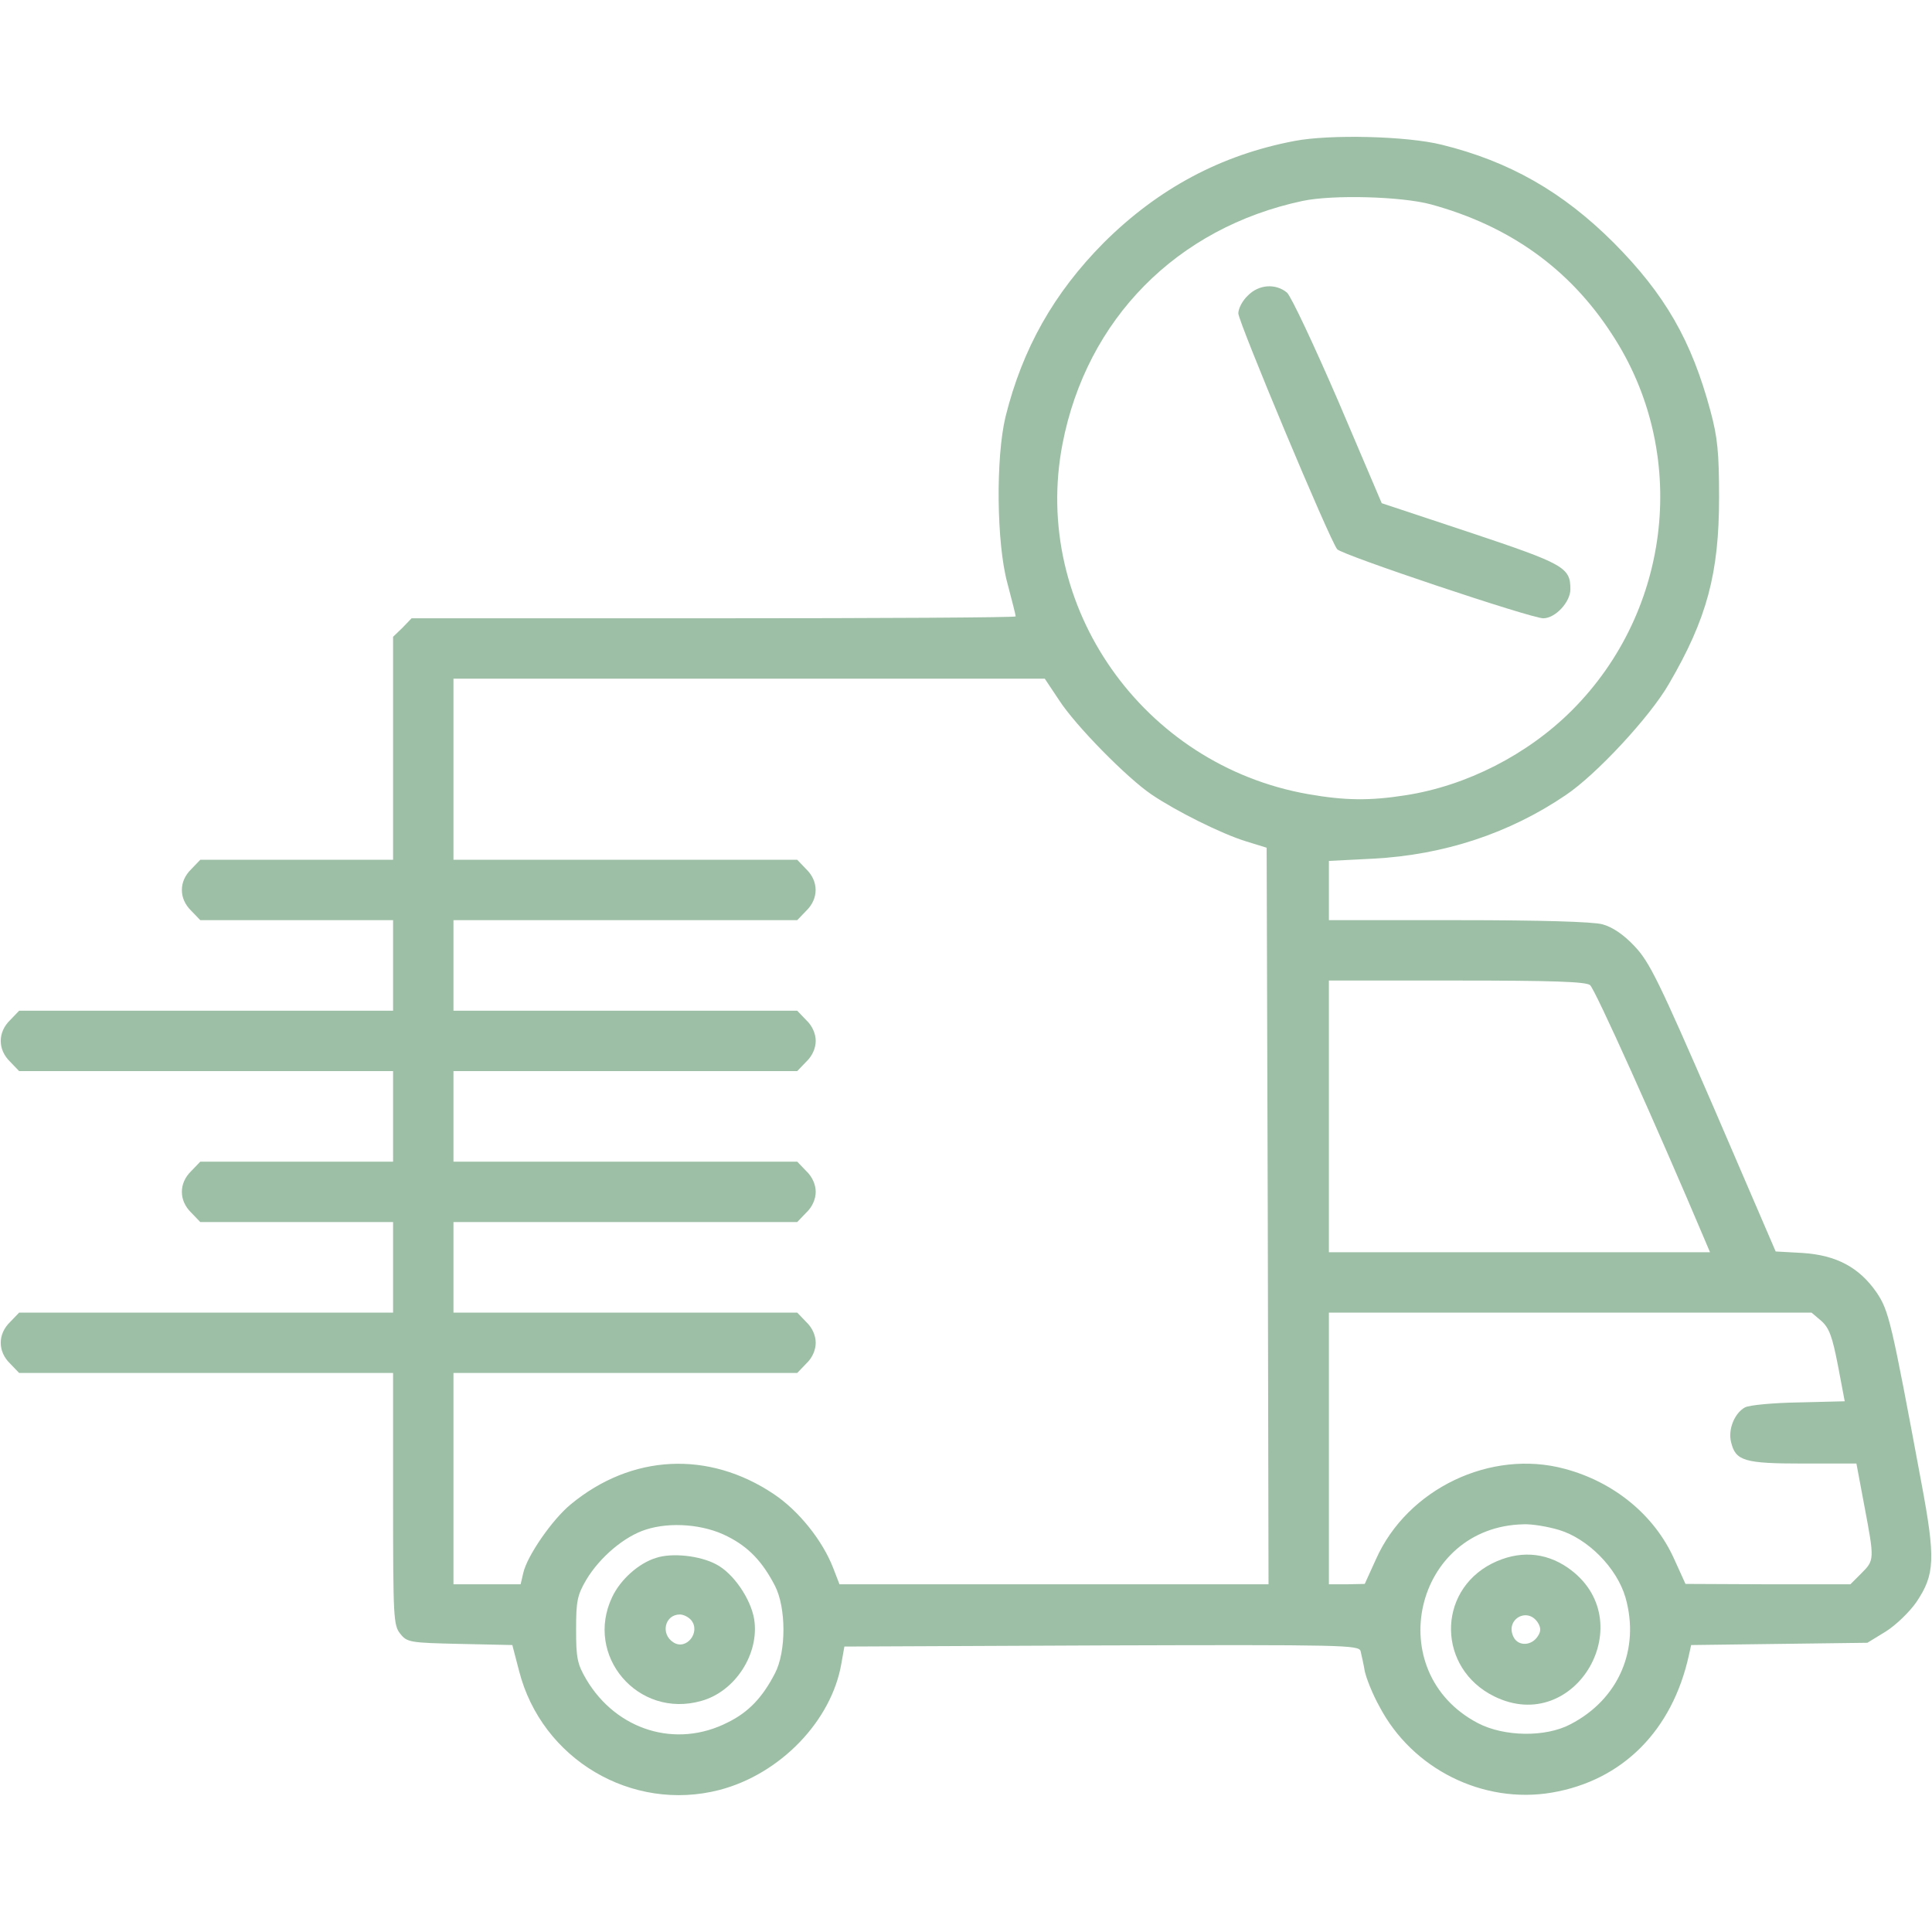
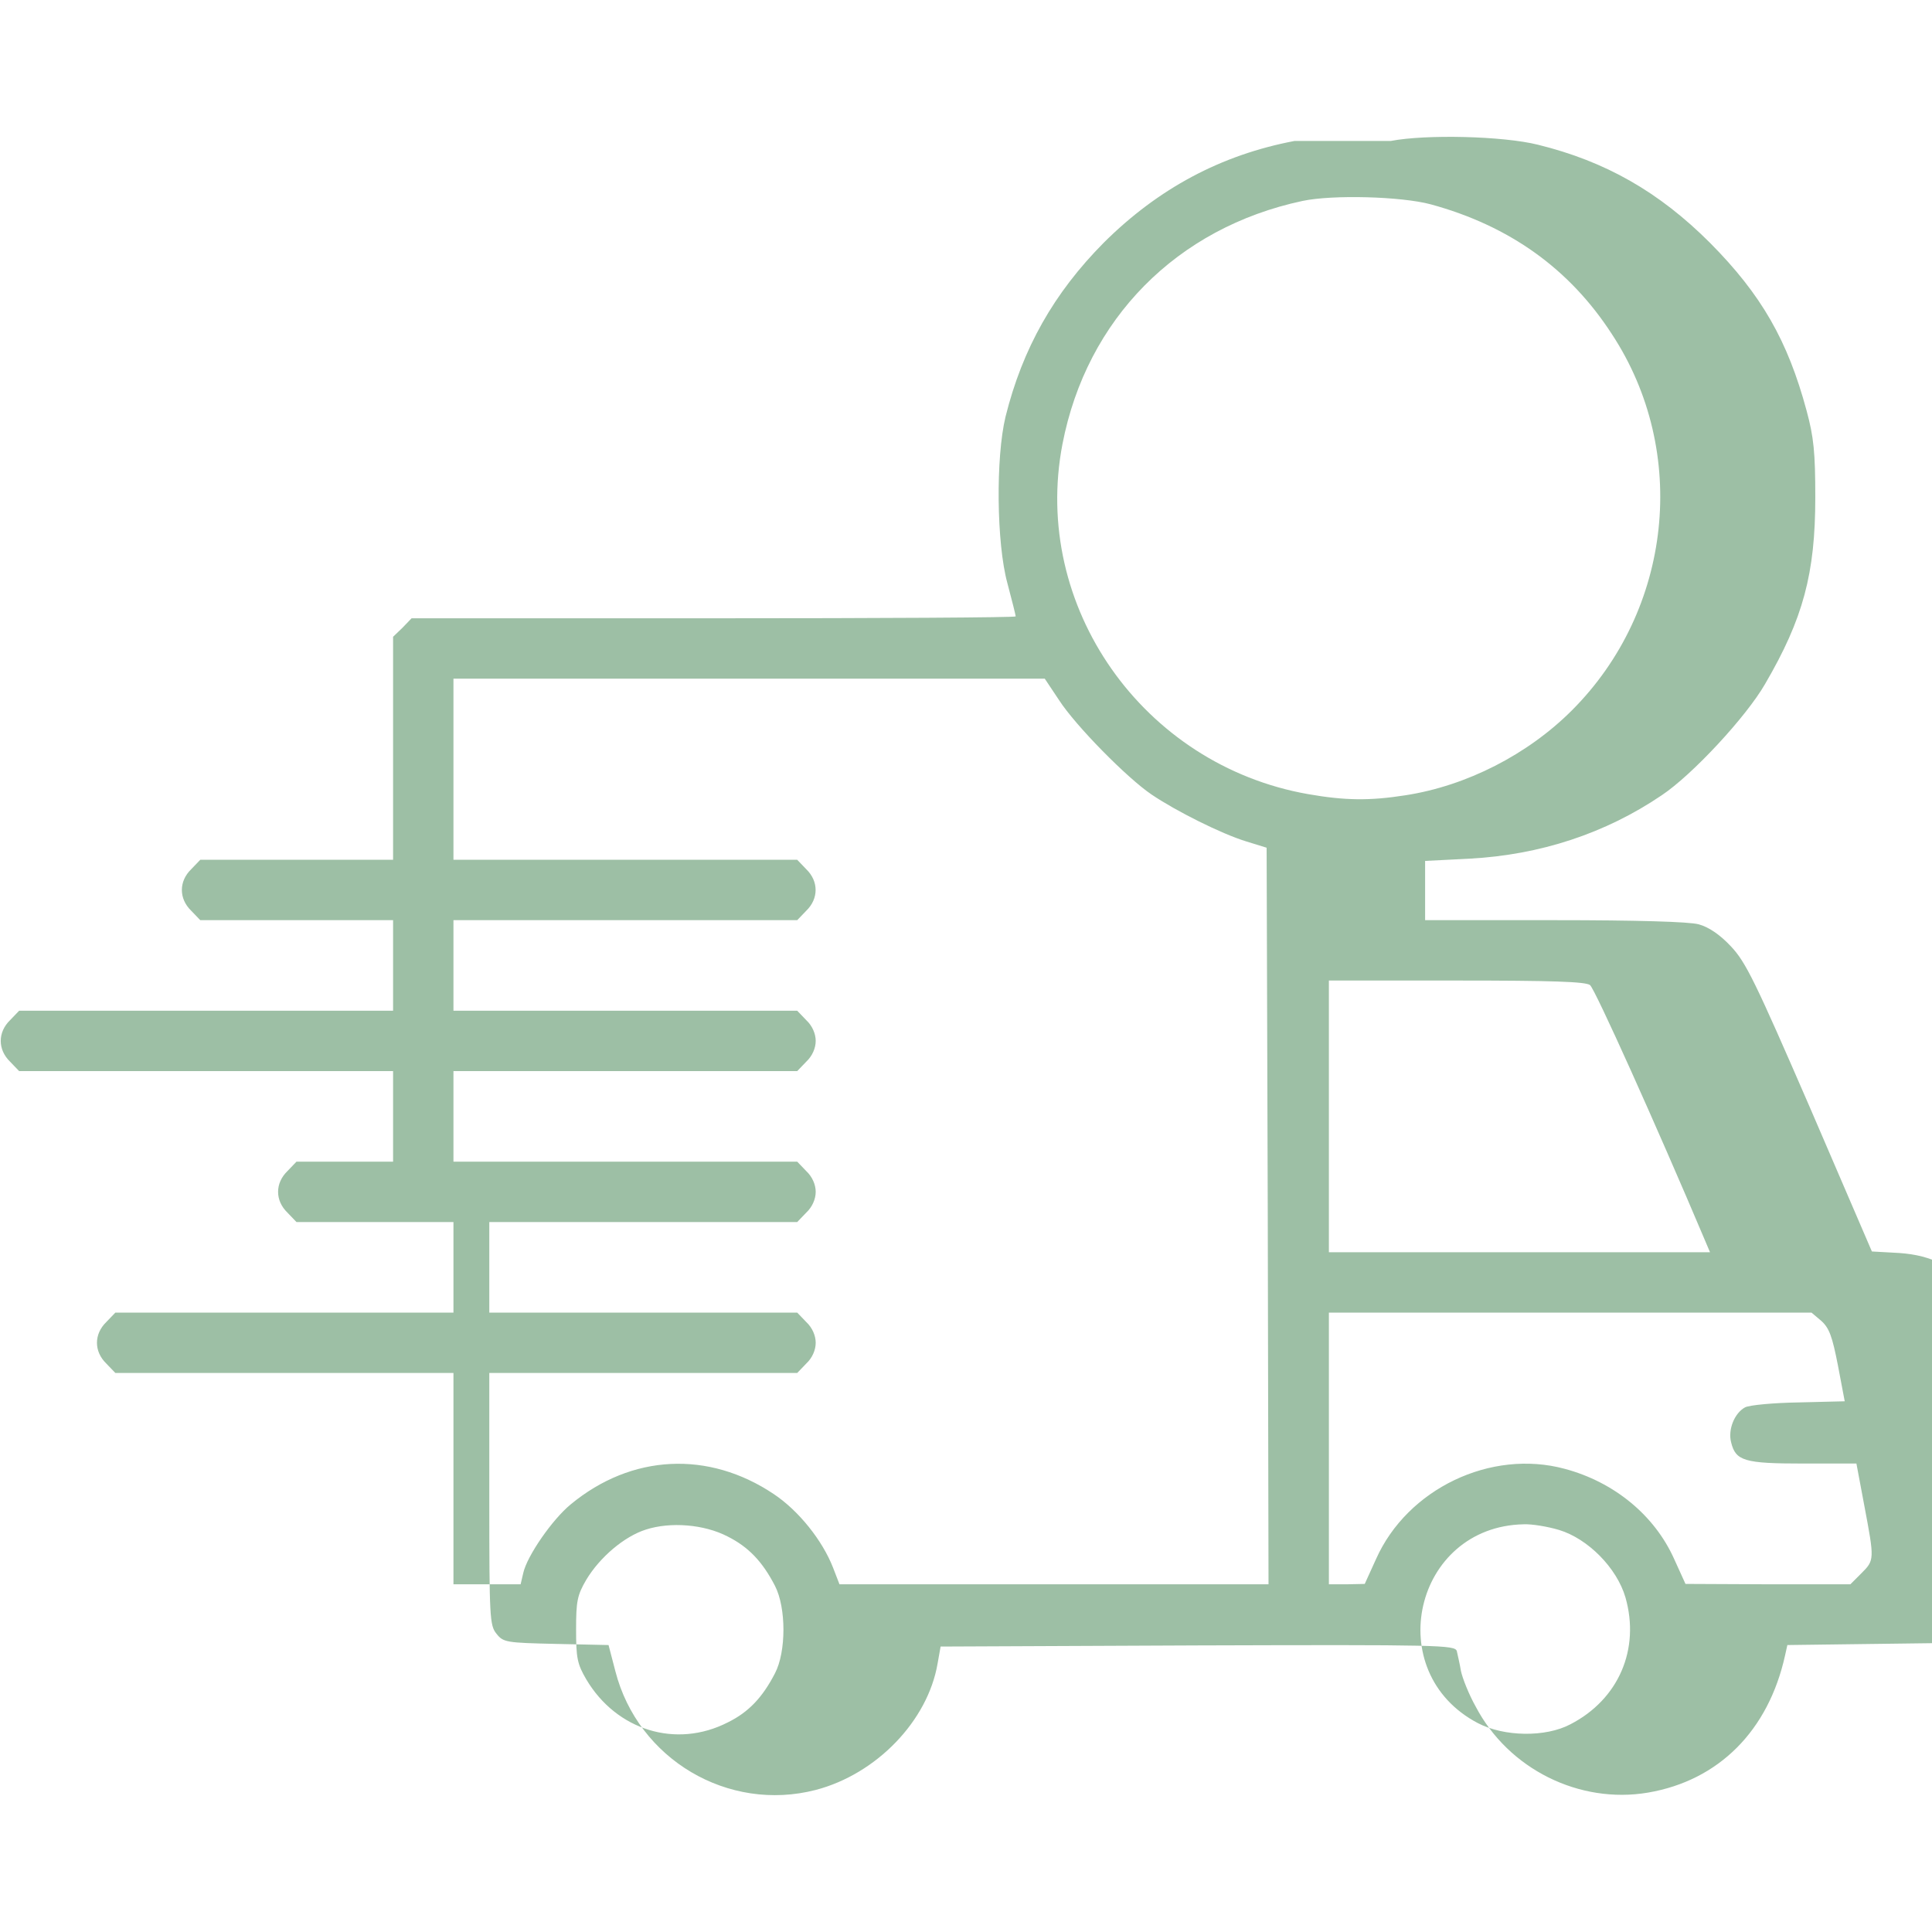
<svg xmlns="http://www.w3.org/2000/svg" version="1.1" width="512pt" height="512pt" viewBox="0,0,256,256">
  <g fill="#9dbfa5" fill-rule="nonzero" stroke="none" stroke-width="1" stroke-linecap="butt" stroke-linejoin="miter" stroke-miterlimit="10" stroke-dasharray="" stroke-dashoffset="0" font-family="none" font-weight="none" font-size="none" text-anchor="none" style="mix-blend-mode: normal">
    <g transform="translate(0.085,-0.073) scale(0.5,0.5)">
      <g transform="translate(0,512) scale(0.1,-0.1)">
-         <path d="M3429,4745c-195,-37 -361,-126 -505,-269c-133,-134 -216,-281 -261,-462c-26,-108 -24,-335 5,-441c12,-45 22,-85 22,-88c0,-3 -360,-5 -800,-5h-801l-24,-25l-25,-24v-296v-295h-255h-256l-24,-25c-33,-32 -33,-78 0,-110l24,-25h256h255v-120v-120h-495h-496l-24,-25c-33,-32 -33,-78 0,-110l24,-25h496h495v-120v-120h-255h-256l-24,-25c-33,-32 -33,-78 0,-110l24,-25h256h255v-120v-120h-495h-496l-24,-25c-33,-32 -33,-78 0,-110l24,-25h496h495v-334c0,-314 1,-335 19,-357c18,-23 26,-24 158,-27l139,-3l18,-69c60,-234 299,-375 531,-315c161,42 297,183 323,335l8,45l681,3c643,2 682,1 687,-15c2,-10 8,-34 11,-53c4,-19 21,-62 39,-94c87,-166 275,-259 457,-228c187,32 319,164 363,364l6,27l233,3l234,3l49,30c27,17 63,52 81,78c49,73 51,114 13,317c-80,430 -86,455 -119,504c-46,66 -106,98 -195,104l-72,4l-164,381c-145,334 -170,386 -210,428c-29,31 -59,51 -85,58c-25,7 -166,11 -382,11h-343v78v79l118,6c187,10 360,67 509,168c81,54 224,208 274,295c101,173 133,293 133,494c0,119 -4,160 -23,230c-50,186 -120,308 -256,445c-135,135 -277,216 -456,260c-92,23 -296,28 -390,10zM3790,4577c209,-57 368,-171 480,-344c205,-312 160,-731 -106,-997c-117,-117 -279,-200 -441,-225c-95,-15 -161,-14 -258,3c-438,77 -734,498 -651,928c64,331 303,573 636,644c80,17 262,12 340,-9zM2805,3263c44,-68 180,-206 245,-250c65,-44 185,-104 250,-124l55,-17l3,-976l2,-976h-569h-568l-17,44c-28,72 -91,151 -157,195c-173,116 -377,106 -538,-27c-49,-40 -116,-137 -126,-182l-7,-30h-89h-89v280v280h455h456l24,25c16,15 25,36 25,55c0,19 -9,40 -25,55l-24,25h-456h-455v120v120h455h456l24,25c16,15 25,36 25,55c0,19 -9,40 -25,55l-24,25h-456h-455v120v120h455h456l24,25c16,15 25,36 25,55c0,19 -9,40 -25,55l-24,25h-456h-455v120v120h455h456l24,25c33,32 33,78 0,110l-24,25h-456h-455v240v240h784h783zM4212,2508c13,-10 175,-370 304,-675l14,-33h-505h-505v360v360h338c255,0 342,-3 354,-12zM4825,1618c21,-19 29,-41 44,-118l18,-95l-121,-3c-67,-1 -131,-7 -143,-13c-28,-15 -46,-59 -37,-93c12,-49 35,-56 190,-56h142l21,-112c27,-143 27,-144 -8,-179l-29,-29h-219l-218,1l-30,66c-52,116 -159,204 -290,239c-196,53 -417,-53 -500,-239l-30,-66l-47,-1h-48v360v360h639h640zM1926,1047c56,-28 93,-67 126,-131c30,-58 30,-175 0,-232c-33,-64 -70,-103 -125,-130c-137,-70 -295,-21 -375,114c-24,41 -27,57 -27,132c0,75 3,91 27,132c36,60 101,115 158,133c65,21 154,14 216,-18zM4130,1064c76,-23 153,-100 176,-179c39,-137 -18,-270 -146,-336c-66,-35 -176,-33 -245,3c-258,135 -169,521 121,527c22,1 64,-6 94,-15z" />
-         <path d="M3305,4335c-14,-13 -25,-34 -25,-47c0,-22 242,-601 262,-625c12,-15 514,-183 546,-183c32,0 72,43 72,77c0,58 -17,67 -265,150l-235,78l-115,270c-64,148 -125,278 -136,288c-30,25 -75,22 -104,-8z" />
-         <path d="M1737,990c-46,-14 -94,-57 -116,-103c-75,-156 68,-324 236,-276c90,25 154,125 140,216c-9,55 -56,123 -101,146c-43,23 -117,31 -159,17zM1830,825c26,-32 -13,-81 -47,-59c-35,22 -23,74 17,74c10,0 23,-7 30,-15z" />
-         <path d="M3952,975c-147,-75 -144,-278 6,-352c217,-107 394,203 195,341c-61,42 -131,46 -201,11zM4074,818c8,-13 8,-23 0,-35c-16,-26 -51,-28 -64,-4c-25,47 36,83 64,39z" />
+         <path d="M3429,4745c-195,-37 -361,-126 -505,-269c-133,-134 -216,-281 -261,-462c-26,-108 -24,-335 5,-441c12,-45 22,-85 22,-88c0,-3 -360,-5 -800,-5h-801l-24,-25l-25,-24v-296v-295h-255h-256l-24,-25c-33,-32 -33,-78 0,-110l24,-25h256h255v-120v-120h-495h-496l-24,-25c-33,-32 -33,-78 0,-110l24,-25h496h495v-120v-120h-256l-24,-25c-33,-32 -33,-78 0,-110l24,-25h256h255v-120v-120h-495h-496l-24,-25c-33,-32 -33,-78 0,-110l24,-25h496h495v-334c0,-314 1,-335 19,-357c18,-23 26,-24 158,-27l139,-3l18,-69c60,-234 299,-375 531,-315c161,42 297,183 323,335l8,45l681,3c643,2 682,1 687,-15c2,-10 8,-34 11,-53c4,-19 21,-62 39,-94c87,-166 275,-259 457,-228c187,32 319,164 363,364l6,27l233,3l234,3l49,30c27,17 63,52 81,78c49,73 51,114 13,317c-80,430 -86,455 -119,504c-46,66 -106,98 -195,104l-72,4l-164,381c-145,334 -170,386 -210,428c-29,31 -59,51 -85,58c-25,7 -166,11 -382,11h-343v78v79l118,6c187,10 360,67 509,168c81,54 224,208 274,295c101,173 133,293 133,494c0,119 -4,160 -23,230c-50,186 -120,308 -256,445c-135,135 -277,216 -456,260c-92,23 -296,28 -390,10zM3790,4577c209,-57 368,-171 480,-344c205,-312 160,-731 -106,-997c-117,-117 -279,-200 -441,-225c-95,-15 -161,-14 -258,3c-438,77 -734,498 -651,928c64,331 303,573 636,644c80,17 262,12 340,-9zM2805,3263c44,-68 180,-206 245,-250c65,-44 185,-104 250,-124l55,-17l3,-976l2,-976h-569h-568l-17,44c-28,72 -91,151 -157,195c-173,116 -377,106 -538,-27c-49,-40 -116,-137 -126,-182l-7,-30h-89h-89v280v280h455h456l24,25c16,15 25,36 25,55c0,19 -9,40 -25,55l-24,25h-456h-455v120v120h455h456l24,25c16,15 25,36 25,55c0,19 -9,40 -25,55l-24,25h-456h-455v120v120h455h456l24,25c16,15 25,36 25,55c0,19 -9,40 -25,55l-24,25h-456h-455v120v120h455h456l24,25c33,32 33,78 0,110l-24,25h-456h-455v240v240h784h783zM4212,2508c13,-10 175,-370 304,-675l14,-33h-505h-505v360v360h338c255,0 342,-3 354,-12zM4825,1618c21,-19 29,-41 44,-118l18,-95l-121,-3c-67,-1 -131,-7 -143,-13c-28,-15 -46,-59 -37,-93c12,-49 35,-56 190,-56h142l21,-112c27,-143 27,-144 -8,-179l-29,-29h-219l-218,1l-30,66c-52,116 -159,204 -290,239c-196,53 -417,-53 -500,-239l-30,-66l-47,-1h-48v360v360h639h640zM1926,1047c56,-28 93,-67 126,-131c30,-58 30,-175 0,-232c-33,-64 -70,-103 -125,-130c-137,-70 -295,-21 -375,114c-24,41 -27,57 -27,132c0,75 3,91 27,132c36,60 101,115 158,133c65,21 154,14 216,-18zM4130,1064c76,-23 153,-100 176,-179c39,-137 -18,-270 -146,-336c-66,-35 -176,-33 -245,3c-258,135 -169,521 121,527c22,1 64,-6 94,-15z" />
      </g>
    </g>
  </g>
</svg>